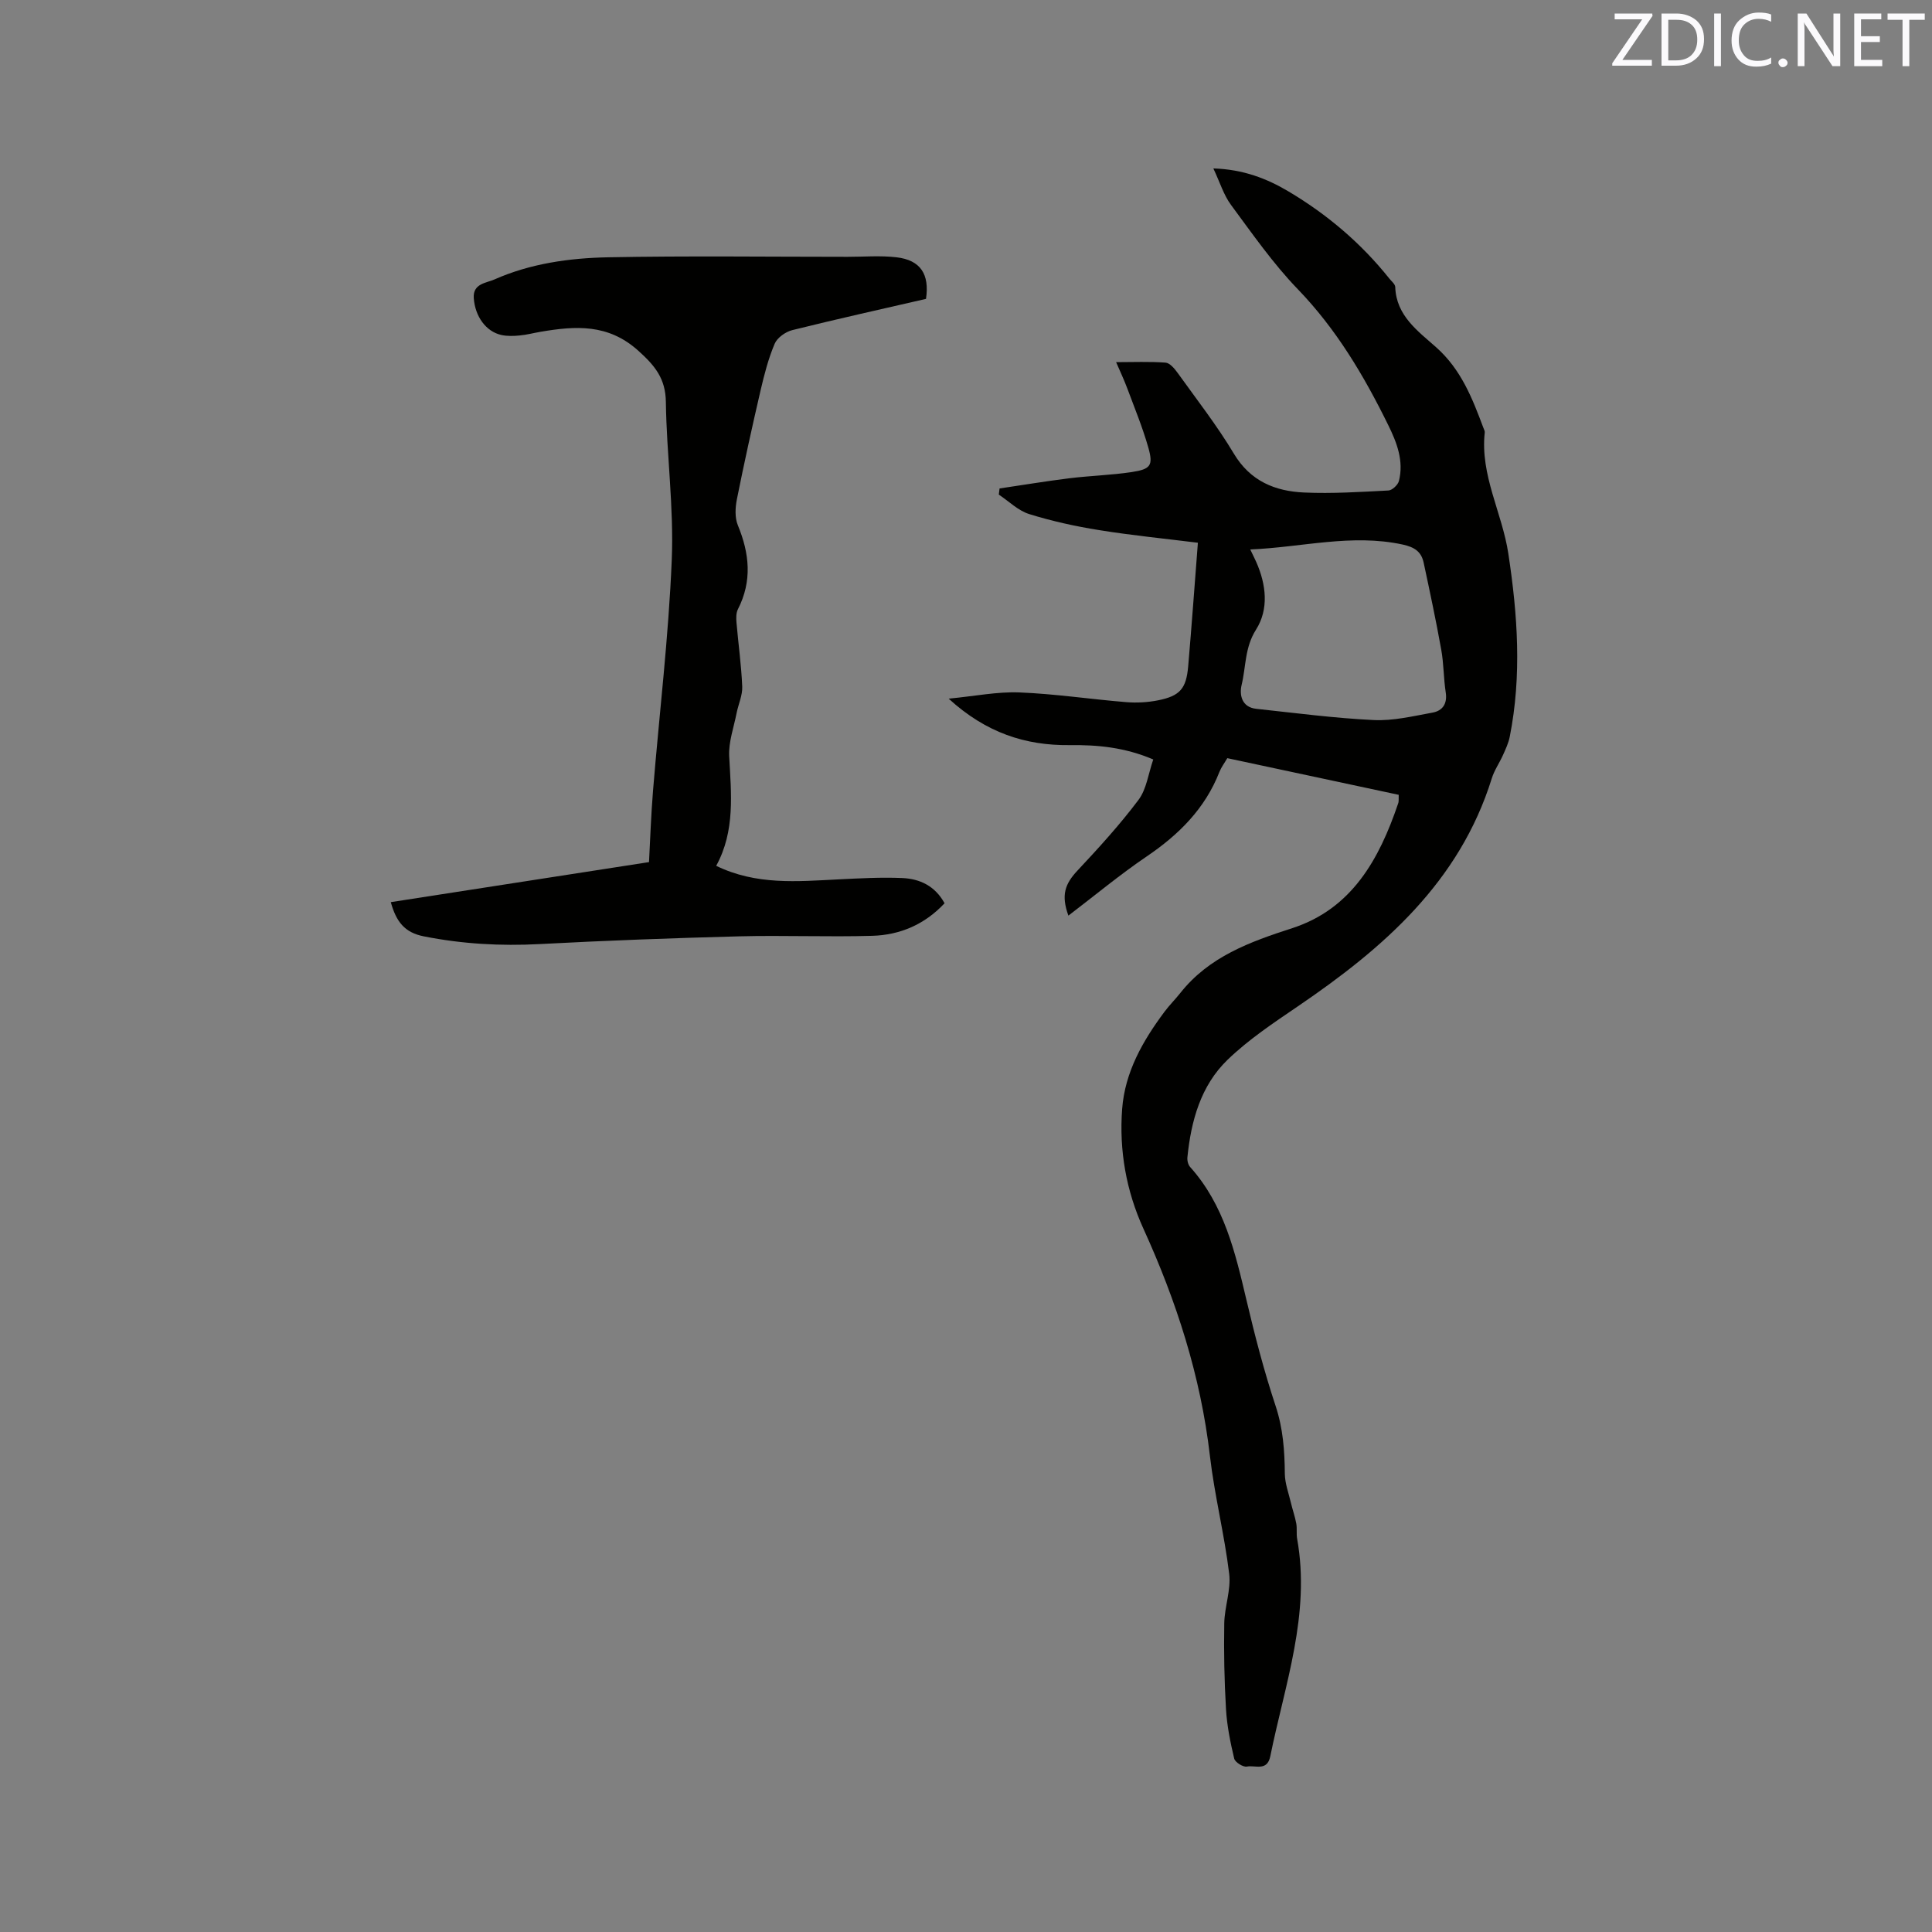
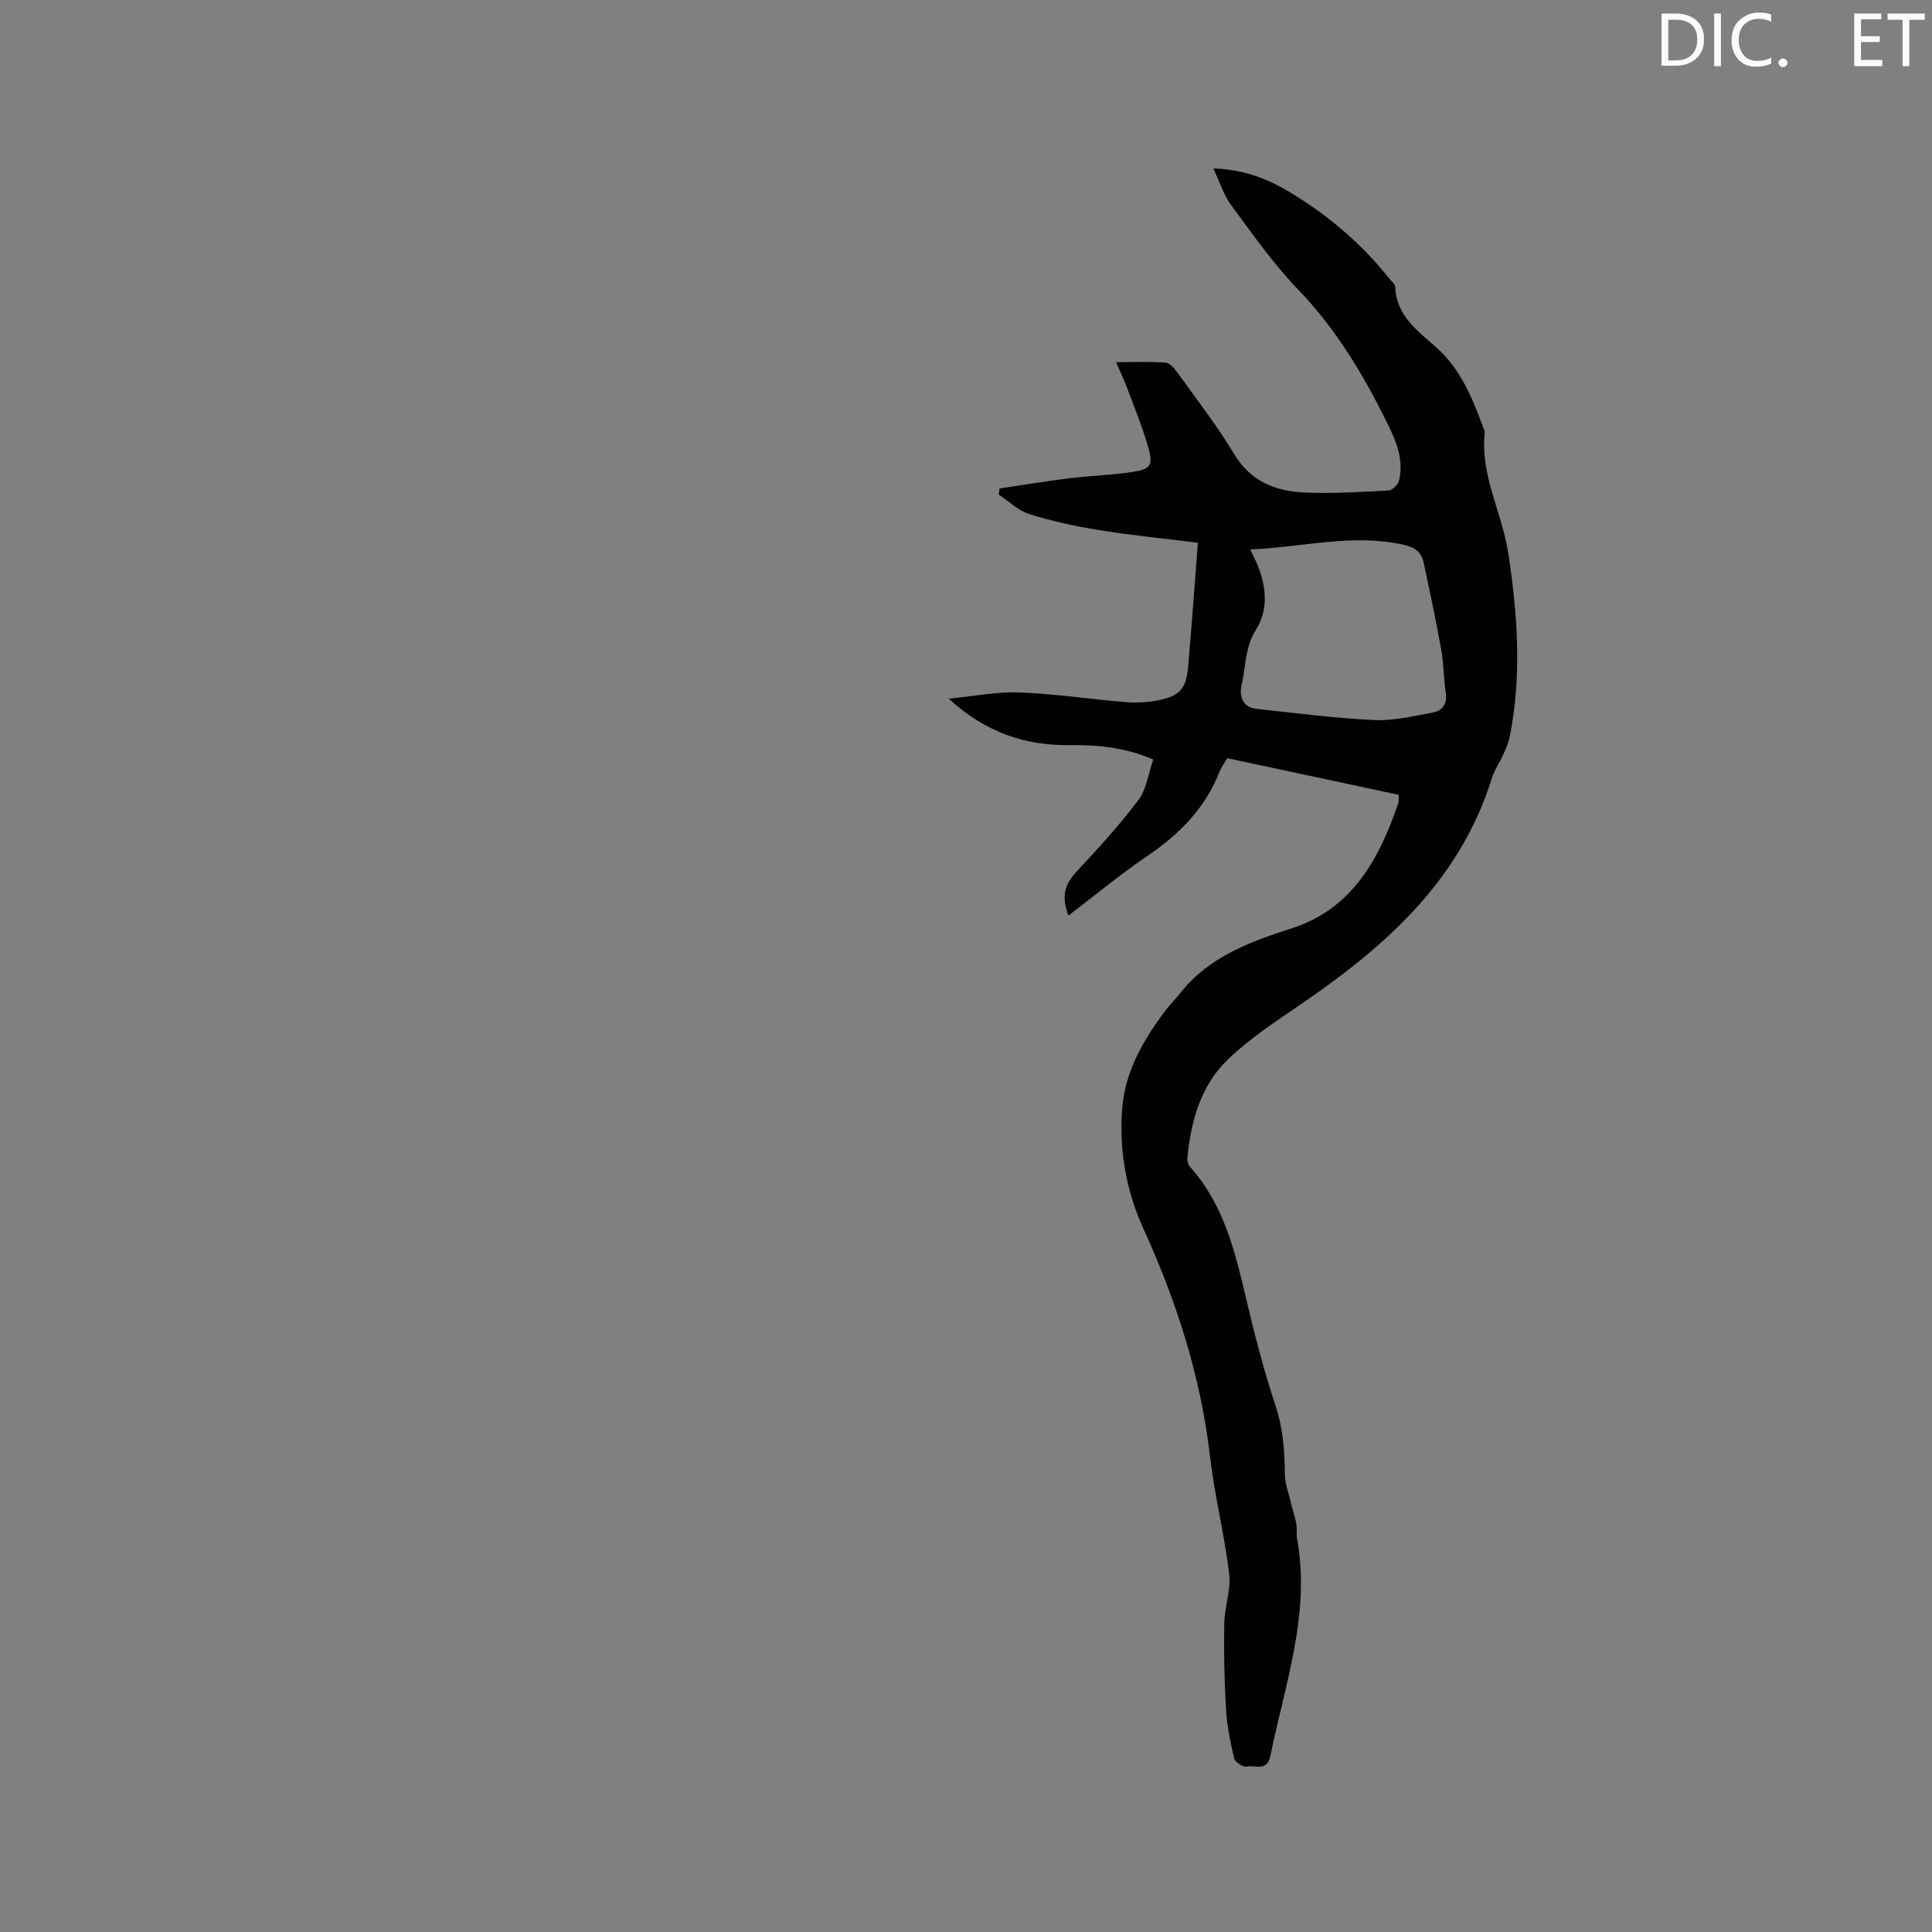
<svg xmlns="http://www.w3.org/2000/svg" enable-background="new 0 0 400 400" viewBox="0 0 400 400">
  <rect x="0" y="0" width="400" height="400" fill="#808080" stroke="none" />
  <path d="m289.59 164.56c-11.85-2.53-23.61-5.05-35.49-7.59-.6 1.03-1.25 1.88-1.63 2.84-2.97 7.59-8.37 12.97-15.02 17.48-5.59 3.79-10.81 8.14-16.25 12.28-1.52-4.22-.76-6.52 1.9-9.35 4.4-4.7 8.76-9.48 12.62-14.62 1.66-2.22 2.03-5.41 3.05-8.36-5.93-2.53-11.57-3.04-17.3-2.97-9.16.1-17.31-2.54-25.06-9.62 5.43-.52 10.06-1.47 14.63-1.29 7.39.29 14.75 1.41 22.13 2.01 2.19.18 4.47.05 6.62-.38 4.52-.91 5.81-2.42 6.21-7.03.72-8.34 1.32-16.68 2.01-25.59-6.9-.86-13.72-1.53-20.47-2.62-4.88-.78-9.75-1.85-14.47-3.32-2.29-.72-4.2-2.65-6.28-4.03.05-.42.11-.84.16-1.27 4.82-.71 9.62-1.51 14.45-2.11 4.3-.53 8.67-.64 12.95-1.29 3.9-.6 4.44-1.37 3.4-5.06-1.18-4.15-2.83-8.16-4.34-12.21-.69-1.85-1.54-3.65-2.33-5.48 3.58 0 6.93-.15 10.24.1.89.07 1.87 1.25 2.51 2.14 3.95 5.51 8.15 10.89 11.62 16.69 3.41 5.71 8.54 7.79 14.55 8.06 5.8.26 11.64-.12 17.46-.42.78-.04 1.96-1.15 2.17-1.96 1.05-4.15-.43-7.97-2.22-11.6-5.01-10.19-10.73-19.85-18.74-28.14-5.12-5.31-9.39-11.46-13.8-17.42-1.52-2.05-2.29-4.66-3.66-7.56 6.19.2 11.07 2.09 15.59 4.78 7.99 4.75 15 10.7 20.82 17.99.46.58 1.23 1.18 1.25 1.79.2 5.95 4.73 9.14 8.46 12.46 5.2 4.62 7.51 10.6 9.81 16.74.11.3.3.62.26.91-.97 8.85 3.6 16.62 4.88 25.05 1.93 12.67 2.81 25.27.3 37.93-.26 1.31-.85 2.57-1.4 3.8-.73 1.64-1.81 3.16-2.33 4.86-6.68 21.43-22.41 35.11-40.13 47.16-5.05 3.44-10.23 6.88-14.59 11.1-5.53 5.35-7.53 12.62-8.29 20.16-.07.66.14 1.55.57 2.02 7.03 7.84 9.32 17.62 11.64 27.47 1.74 7.4 3.66 14.78 6.05 21.99 1.54 4.65 1.87 9.25 1.91 14.03.02 2.03.8 4.05 1.27 6.07.34 1.43.84 2.82 1.1 4.25.19 1.03-.01 2.14.18 3.17 2.8 15.59-2.55 30.15-5.56 45.02-.65 3.19-3.16 1.78-4.84 2.13-.77.16-2.45-.89-2.63-1.65-.8-3.36-1.5-6.8-1.7-10.24-.35-5.91-.46-11.85-.36-17.77.06-3.43 1.42-6.93 1.02-10.25-.99-8.18-3.04-16.23-3.99-24.42-1.91-16.5-6.92-32-13.77-47.04-3.56-7.82-5.05-16.21-4.4-24.8.58-7.64 4.28-14.09 8.76-20.1 1.01-1.36 2.23-2.56 3.28-3.89 5.97-7.54 14.38-10.58 23.19-13.43 12.35-4.01 18-14.29 21.9-25.78.19-.45.09-1.01.13-1.82zm-30.74-50.8c.53 1.12.9 1.83 1.23 2.57 2.09 4.7 2.65 9.8-.04 14.04-2.34 3.69-2.06 7.62-2.97 11.41-.5 2.08 0 4.64 3.01 4.97 8.1.87 16.21 1.94 24.34 2.33 4.03.19 8.14-.81 12.16-1.54 2.1-.38 3.11-1.84 2.74-4.21-.45-2.92-.4-5.93-.93-8.84-1.08-6.03-2.36-12.02-3.64-18.01-.49-2.26-1.87-3.2-4.35-3.74-10.56-2.28-20.8.57-31.55 1.02z" fill="#010100" />
-   <path d="m80.91 186.78c17.78-2.76 35.4-5.49 53.46-8.29.24-4.44.41-9.61.83-14.77 1.3-15.94 3.23-31.86 3.88-47.83.45-10.85-1.07-21.78-1.22-32.68-.07-4.85-2.25-7.48-5.71-10.6-6.25-5.63-13.01-5.14-20.22-3.92-1.46.25-2.91.64-4.38.77-1.25.12-2.56.16-3.77-.11-3.16-.71-5.42-3.82-5.69-7.62-.22-3.03 2.57-3.12 4.25-3.86 7.47-3.31 15.51-4.44 23.54-4.6 16.53-.32 33.07-.1 49.61-.1 3.38 0 6.8-.29 10.13.1 4.94.58 6.86 3.47 6.1 8.61-9.18 2.12-18.47 4.17-27.69 6.47-1.4.35-3.12 1.57-3.65 2.83-1.3 3.07-2.15 6.37-2.91 9.64-1.74 7.5-3.4 15.02-4.91 22.57-.34 1.72-.44 3.79.2 5.35 2.42 5.86 3 11.56.02 17.39-.39.77-.38 1.84-.3 2.75.38 4.43 1.01 8.85 1.19 13.29.07 1.81-.81 3.65-1.17 5.49-.58 2.96-1.68 5.97-1.53 8.91.41 7.75 1.27 15.46-2.69 22.69 8.31 4.04 16.79 3.23 25.24 2.81 4.43-.22 8.88-.47 13.31-.28 3.59.16 6.75 1.61 8.73 5.22-4.11 4.4-9.22 6.57-14.96 6.74-9.2.27-18.42-.13-27.62.11-13.75.36-27.5.87-41.24 1.6-8.1.43-16.04-.02-24-1.6-3.96-.78-5.71-3.02-6.83-7.08z" fill="#010100" />
  <g fill="#fbfafc">
-     <path d="m342.2 3.2-6.3 9.2h6.1v1.2h-8.2v-.5l6.2-9.1h-5.7v-1.2h7.8v.4z" />
    <path d="m344 13.7v-10.9h3.1c1.6 0 3 .5 4.1 1.4 1.1 1 1.6 2.2 1.6 3.9s-.5 3-1.6 4-2.5 1.5-4.2 1.5h-3zm1.4-9.6v8.4h1.6c1.4 0 2.5-.4 3.2-1.1.8-.8 1.2-1.8 1.2-3.2s-.4-2.4-1.2-3.1-1.8-1-3.1-1z" />
    <path d="m356.3 2.8v10.9h-1.4v-10.9z" />
    <path d="m366.6 13.2c-.8.4-1.8.6-3 .6-1.6 0-2.8-.5-3.7-1.5s-1.4-2.3-1.4-3.9c0-1.7.5-3.2 1.6-4.2s2.4-1.6 4-1.6c1 0 1.9.1 2.6.4v1.5c-.8-.4-1.6-.6-2.6-.6-1.2 0-2.2.4-3 1.2s-1.1 1.9-1.1 3.3c0 1.3.4 2.3 1.1 3.1s1.6 1.1 2.8 1.1c1.1 0 2-.2 2.8-.7v1.3z" />
    <path d="m368.2 13c0-.3.1-.5.3-.6.2-.2.4-.3.6-.3.3 0 .5.1.7.3s.3.4.3.6-.1.5-.3.6c-.2.2-.4.3-.7.3s-.5-.1-.6-.3c-.2-.2-.3-.4-.3-.6z" />
-     <path d="m381.1 13.7h-1.7l-5.5-8.4c-.2-.2-.3-.5-.4-.7 0 .2.1.8.1 1.5v7.6h-1.4v-10.9h1.8l5.3 8.3c.3.4.4.6.4.8 0-.3-.1-.8-.1-1.6v-7.5h1.4v10.9z" />
    <path d="m389.7 13.7h-5.8v-10.9h5.6v1.2h-4.2v3.5h3.9v1.2h-3.9v3.7h4.4z" />
    <path d="m398.4 4.1h-3.1v9.6h-1.4v-9.6h-3.1v-1.3h7.7v1.3z" />
  </g>
</svg>